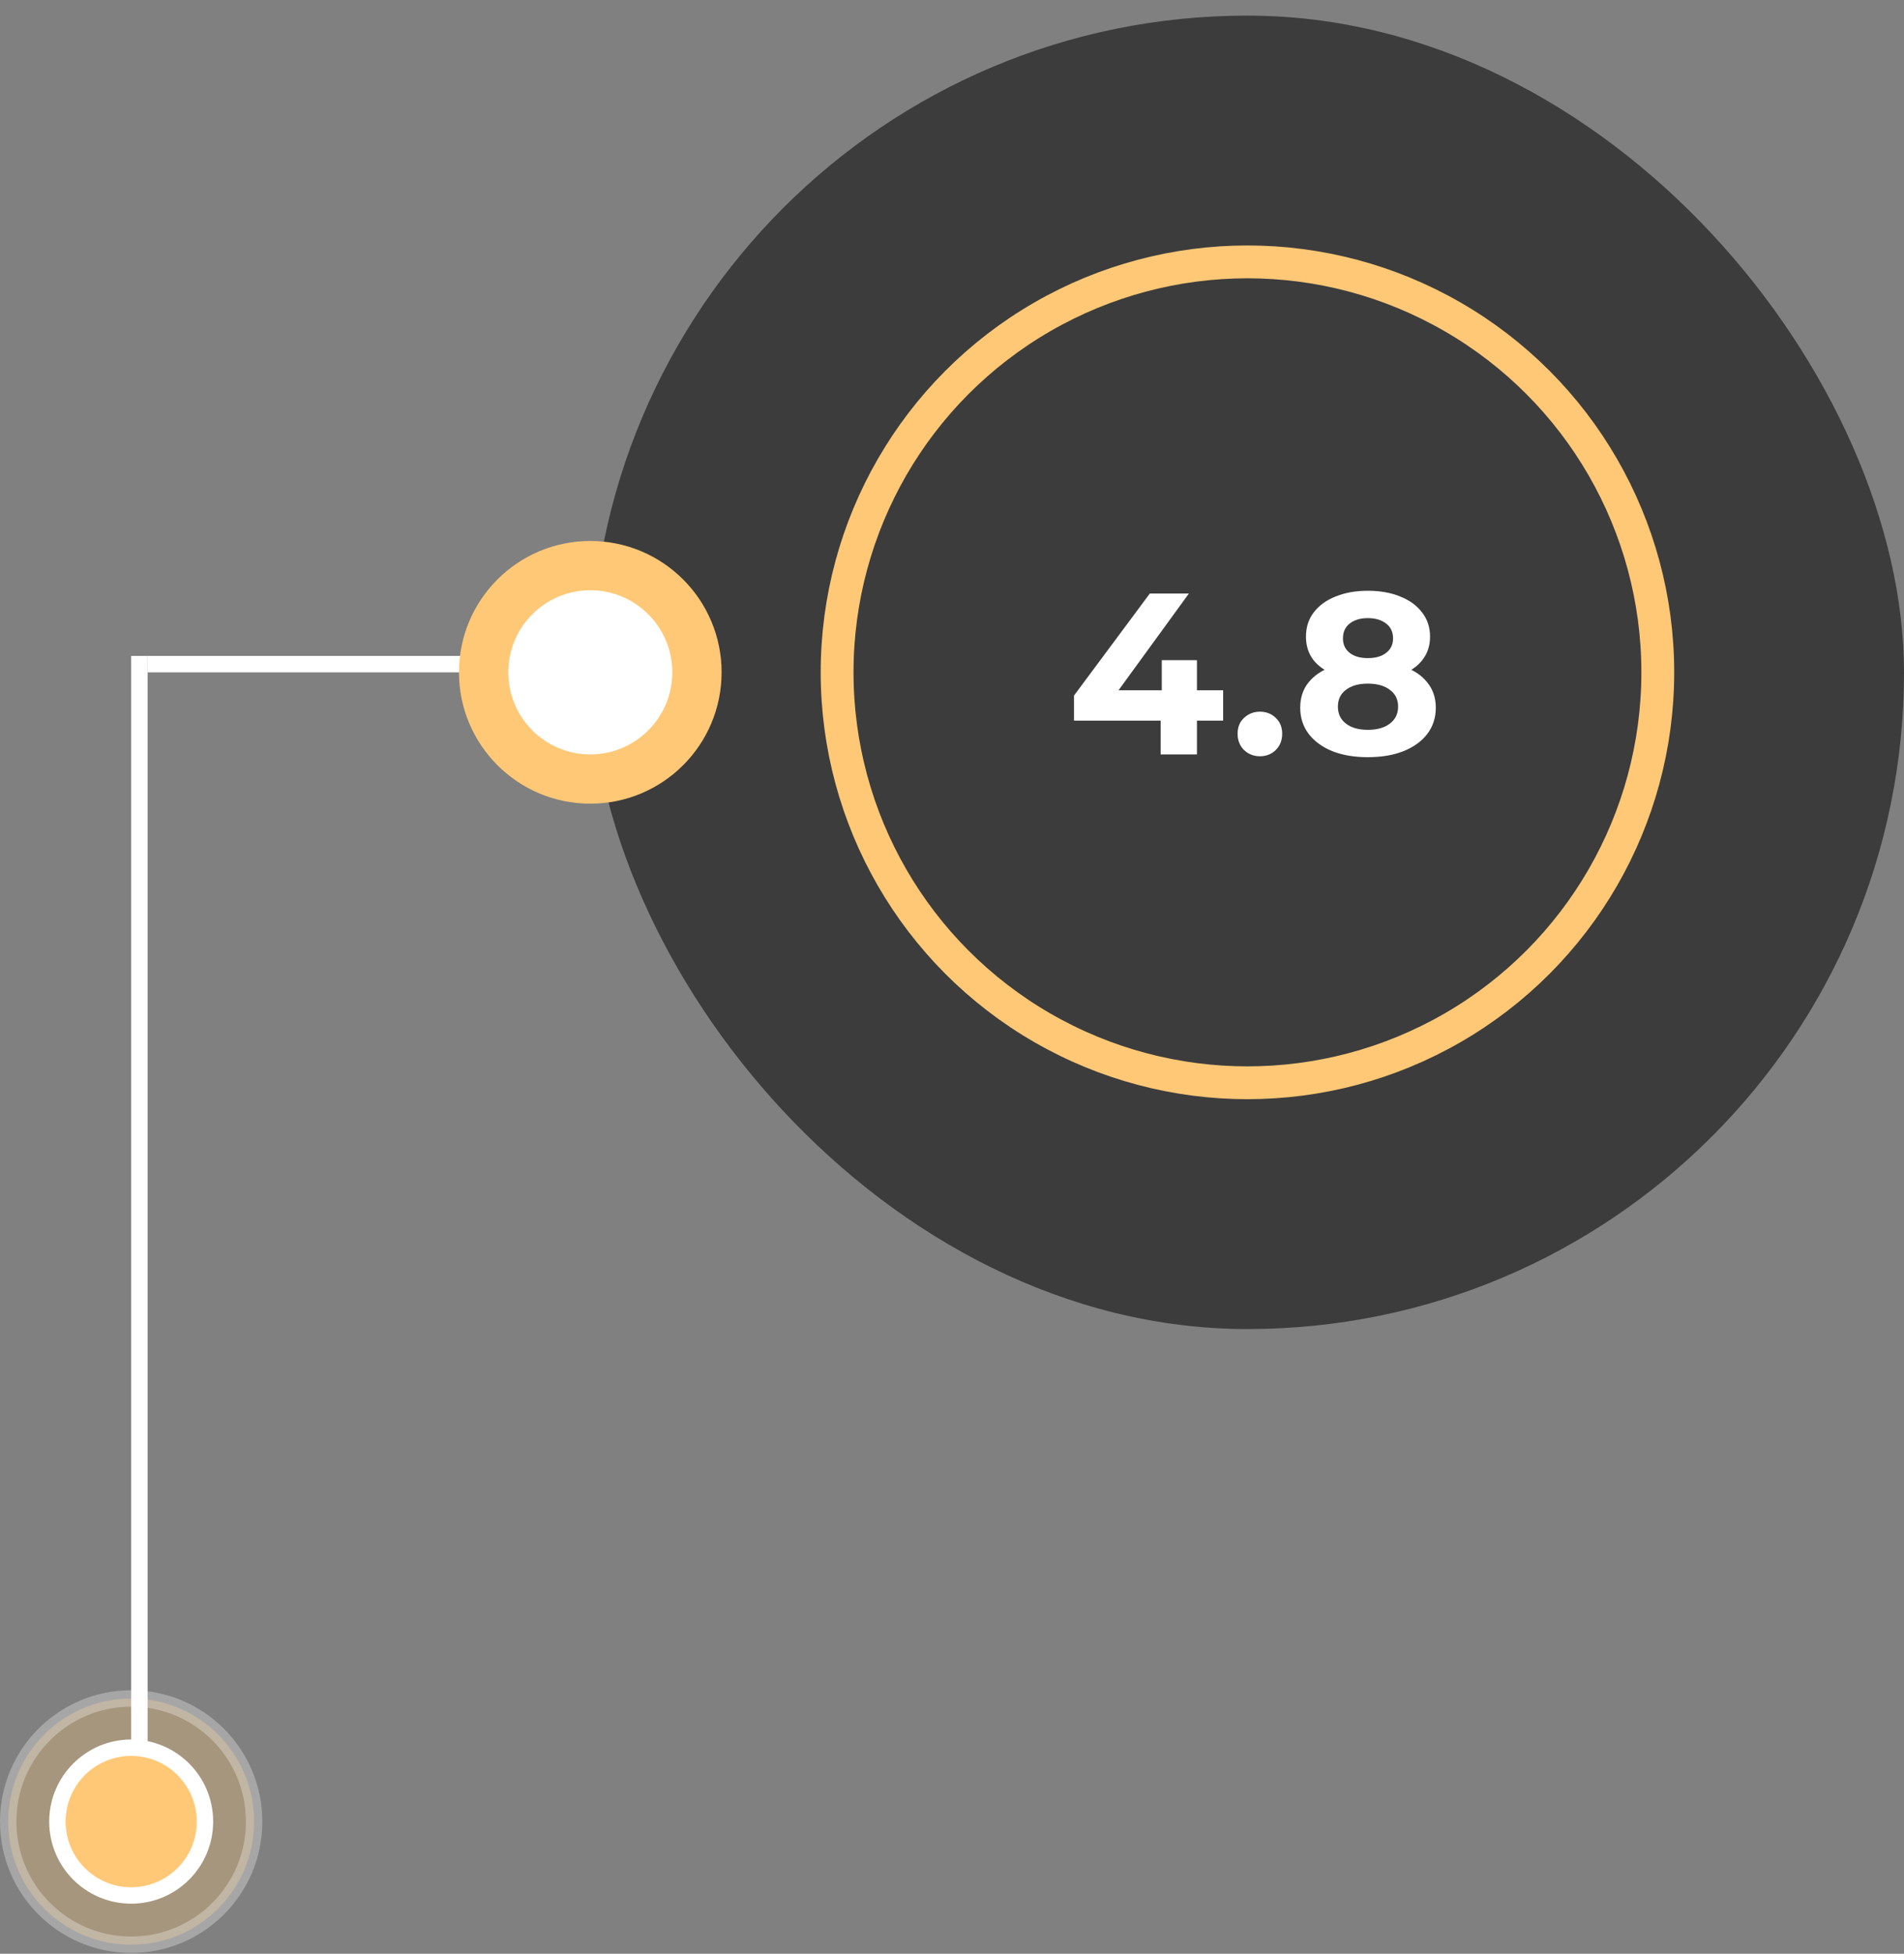
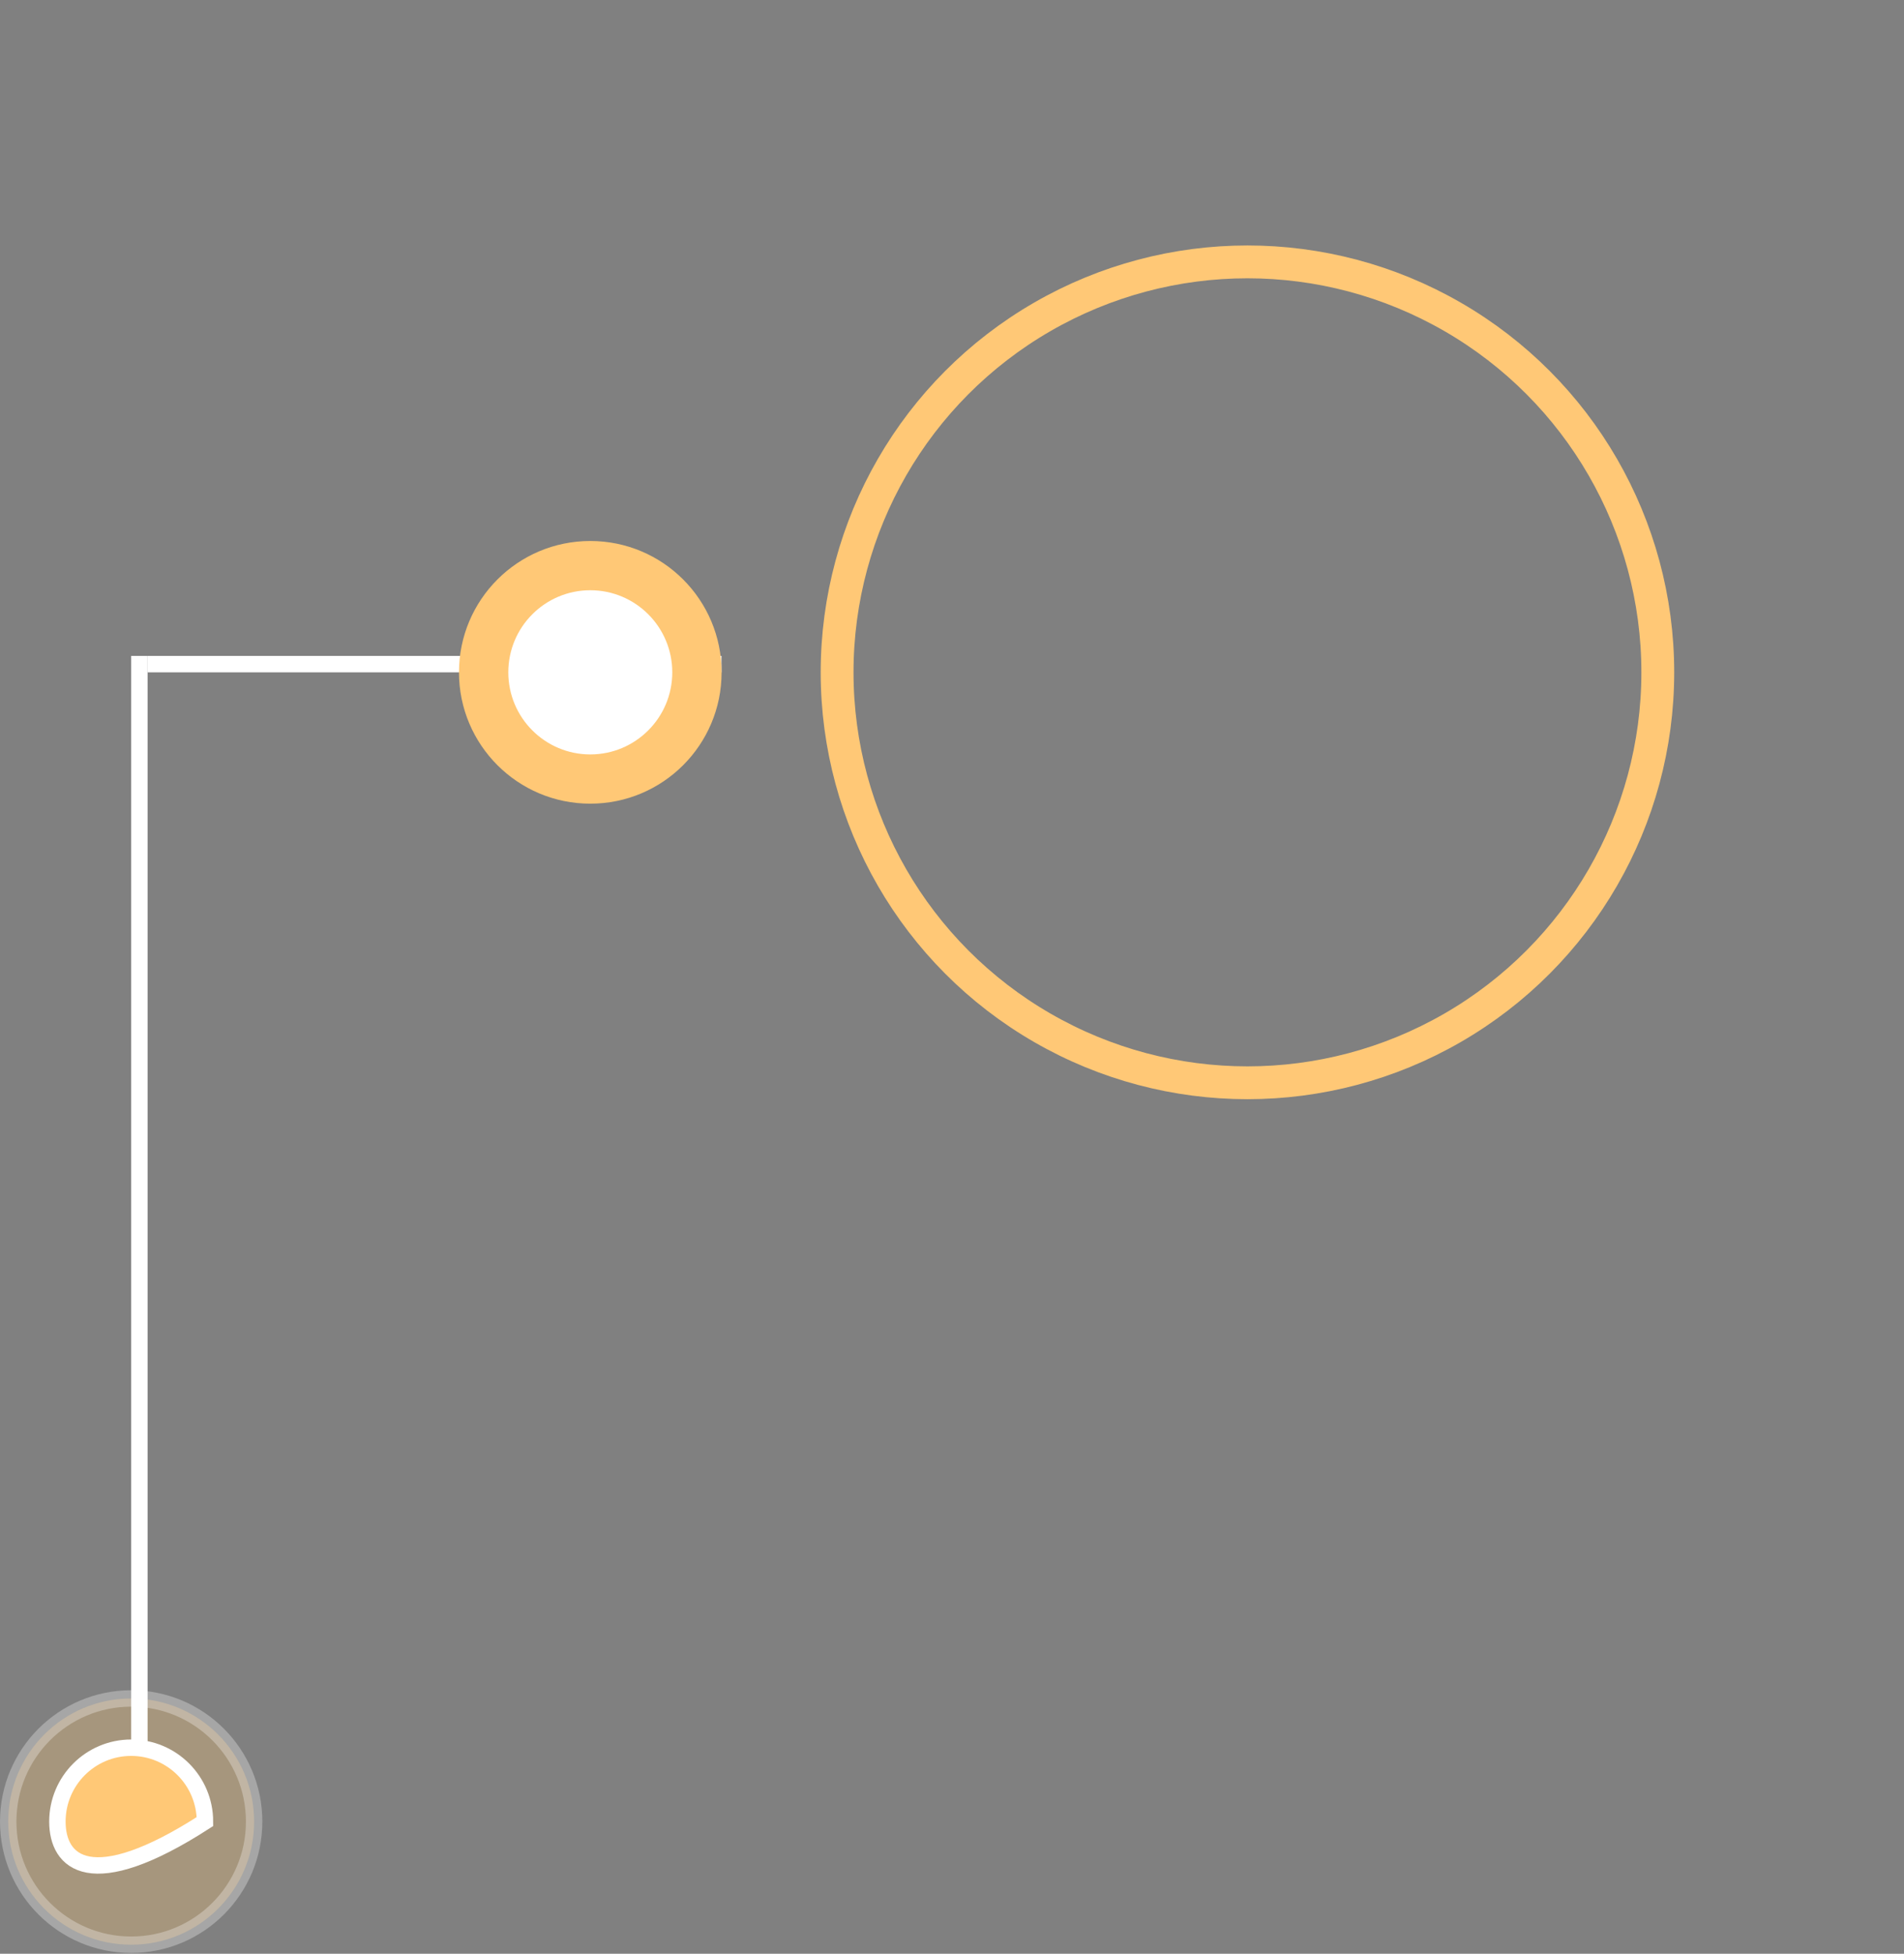
<svg xmlns="http://www.w3.org/2000/svg" width="116" height="119" viewBox="0 0 116 119" fill="none">
  <rect x="0" y="0" width="116" height="119" fill="#808080" stroke="none" />
  <path opacity="0.3" d="M15.483 110.951C15.483 115.094 12.129 118.451 7.992 118.451C3.855 118.451 0.5 115.094 0.5 110.951C0.5 106.809 3.855 103.451 7.992 103.451C12.129 103.451 15.483 106.809 15.483 110.951Z" fill="#FFC876" stroke="white" />
  <line x1="8.492" y1="39.951" x2="8.492" y2="110.951" stroke="white" />
  <line x1="8.991" y1="40.451" x2="43.955" y2="40.451" stroke="white" />
-   <path d="M12.487 110.951C12.487 113.437 10.474 115.451 7.992 115.451C5.51 115.451 3.497 113.437 3.497 110.951C3.497 108.465 5.51 106.451 7.992 106.451C10.474 106.451 12.487 108.465 12.487 110.951Z" fill="#FFC876" stroke="white" />
-   <rect x="36" y="0.951" width="80" height="80" rx="40" fill="#353535" fill-opacity="0.9" />
+   <path d="M12.487 110.951C5.51 115.451 3.497 113.437 3.497 110.951C3.497 108.465 5.51 106.451 7.992 106.451C10.474 106.451 12.487 108.465 12.487 110.951Z" fill="#FFC876" stroke="white" />
  <circle cx="76" cy="40.951" r="25" stroke="#FFC876" stroke-width="2" />
-   <path d="M65.433 43.893V42.367L70.053 36.151H72.433L67.911 42.367L66.805 42.045H74.519V43.893H65.433ZM70.711 45.951V43.893L70.781 42.045V40.211H72.923V45.951H70.711ZM76.758 46.063C76.385 46.063 76.063 45.937 75.792 45.685C75.531 45.424 75.4 45.093 75.4 44.691C75.4 44.29 75.531 43.968 75.792 43.725C76.063 43.473 76.385 43.347 76.758 43.347C77.141 43.347 77.463 43.473 77.724 43.725C77.986 43.968 78.116 44.29 78.116 44.691C78.116 45.093 77.986 45.424 77.724 45.685C77.463 45.937 77.141 46.063 76.758 46.063ZM83.331 46.119C82.51 46.119 81.791 45.998 81.175 45.755C80.559 45.503 80.079 45.153 79.733 44.705C79.388 44.248 79.215 43.716 79.215 43.109C79.215 42.502 79.383 41.989 79.719 41.569C80.064 41.14 80.545 40.818 81.161 40.603C81.777 40.379 82.501 40.267 83.331 40.267C84.171 40.267 84.899 40.379 85.515 40.603C86.141 40.818 86.621 41.14 86.957 41.569C87.302 41.989 87.475 42.502 87.475 43.109C87.475 43.716 87.302 44.248 86.957 44.705C86.612 45.153 86.126 45.503 85.501 45.755C84.885 45.998 84.162 46.119 83.331 46.119ZM83.331 44.453C83.9 44.453 84.349 44.327 84.675 44.075C85.011 43.823 85.179 43.478 85.179 43.039C85.179 42.6 85.011 42.26 84.675 42.017C84.349 41.765 83.9 41.639 83.331 41.639C82.771 41.639 82.328 41.765 82.001 42.017C81.674 42.26 81.511 42.6 81.511 43.039C81.511 43.478 81.674 43.823 82.001 44.075C82.328 44.327 82.771 44.453 83.331 44.453ZM83.331 41.415C82.575 41.415 81.912 41.312 81.343 41.107C80.783 40.902 80.344 40.603 80.027 40.211C79.719 39.81 79.565 39.334 79.565 38.783C79.565 38.205 79.724 37.71 80.041 37.299C80.359 36.879 80.802 36.557 81.371 36.333C81.941 36.1 82.594 35.983 83.331 35.983C84.087 35.983 84.745 36.1 85.305 36.333C85.874 36.557 86.318 36.879 86.635 37.299C86.962 37.71 87.125 38.205 87.125 38.783C87.125 39.334 86.966 39.81 86.649 40.211C86.341 40.603 85.903 40.902 85.333 41.107C84.764 41.312 84.097 41.415 83.331 41.415ZM83.331 40.085C83.807 40.085 84.18 39.978 84.451 39.763C84.731 39.548 84.871 39.255 84.871 38.881C84.871 38.489 84.727 38.186 84.437 37.971C84.157 37.757 83.788 37.649 83.331 37.649C82.883 37.649 82.519 37.757 82.239 37.971C81.959 38.186 81.819 38.489 81.819 38.881C81.819 39.255 81.954 39.548 82.225 39.763C82.496 39.978 82.865 40.085 83.331 40.085Z" fill="white" />
  <circle cx="35.963" cy="40.951" r="8" fill="#FFC876" />
  <ellipse cx="35.963" cy="40.951" rx="4.995" ry="5" fill="white" />
</svg>